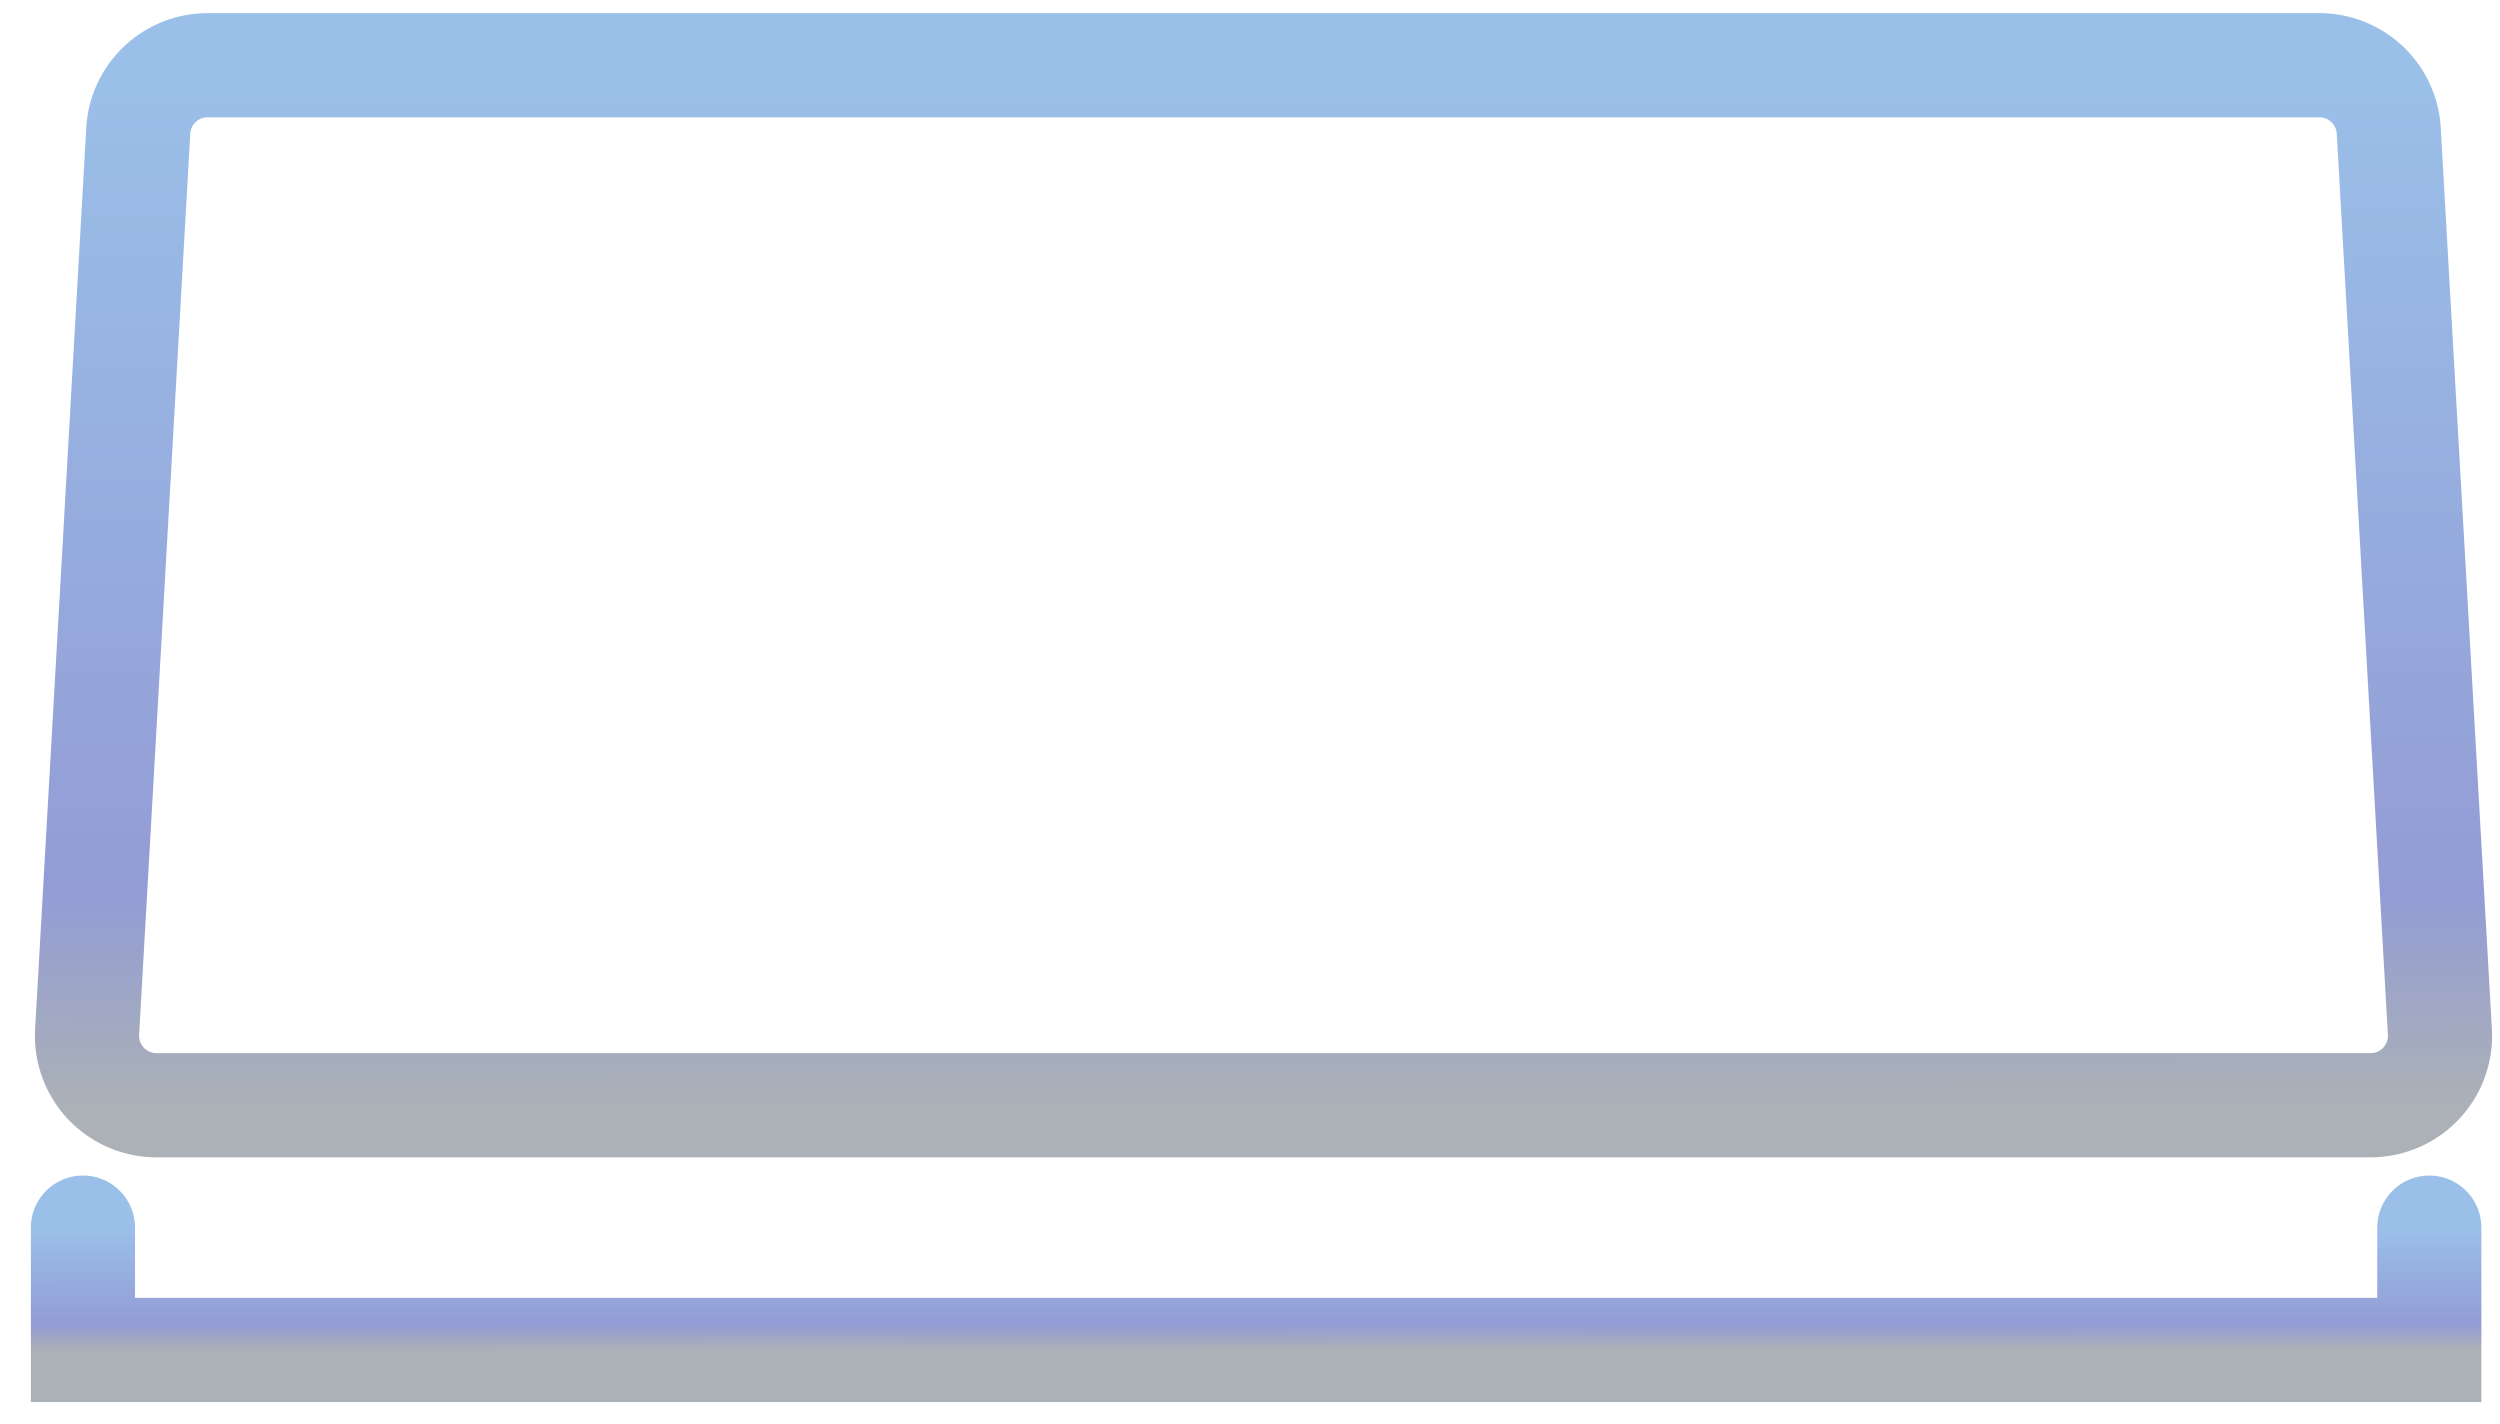
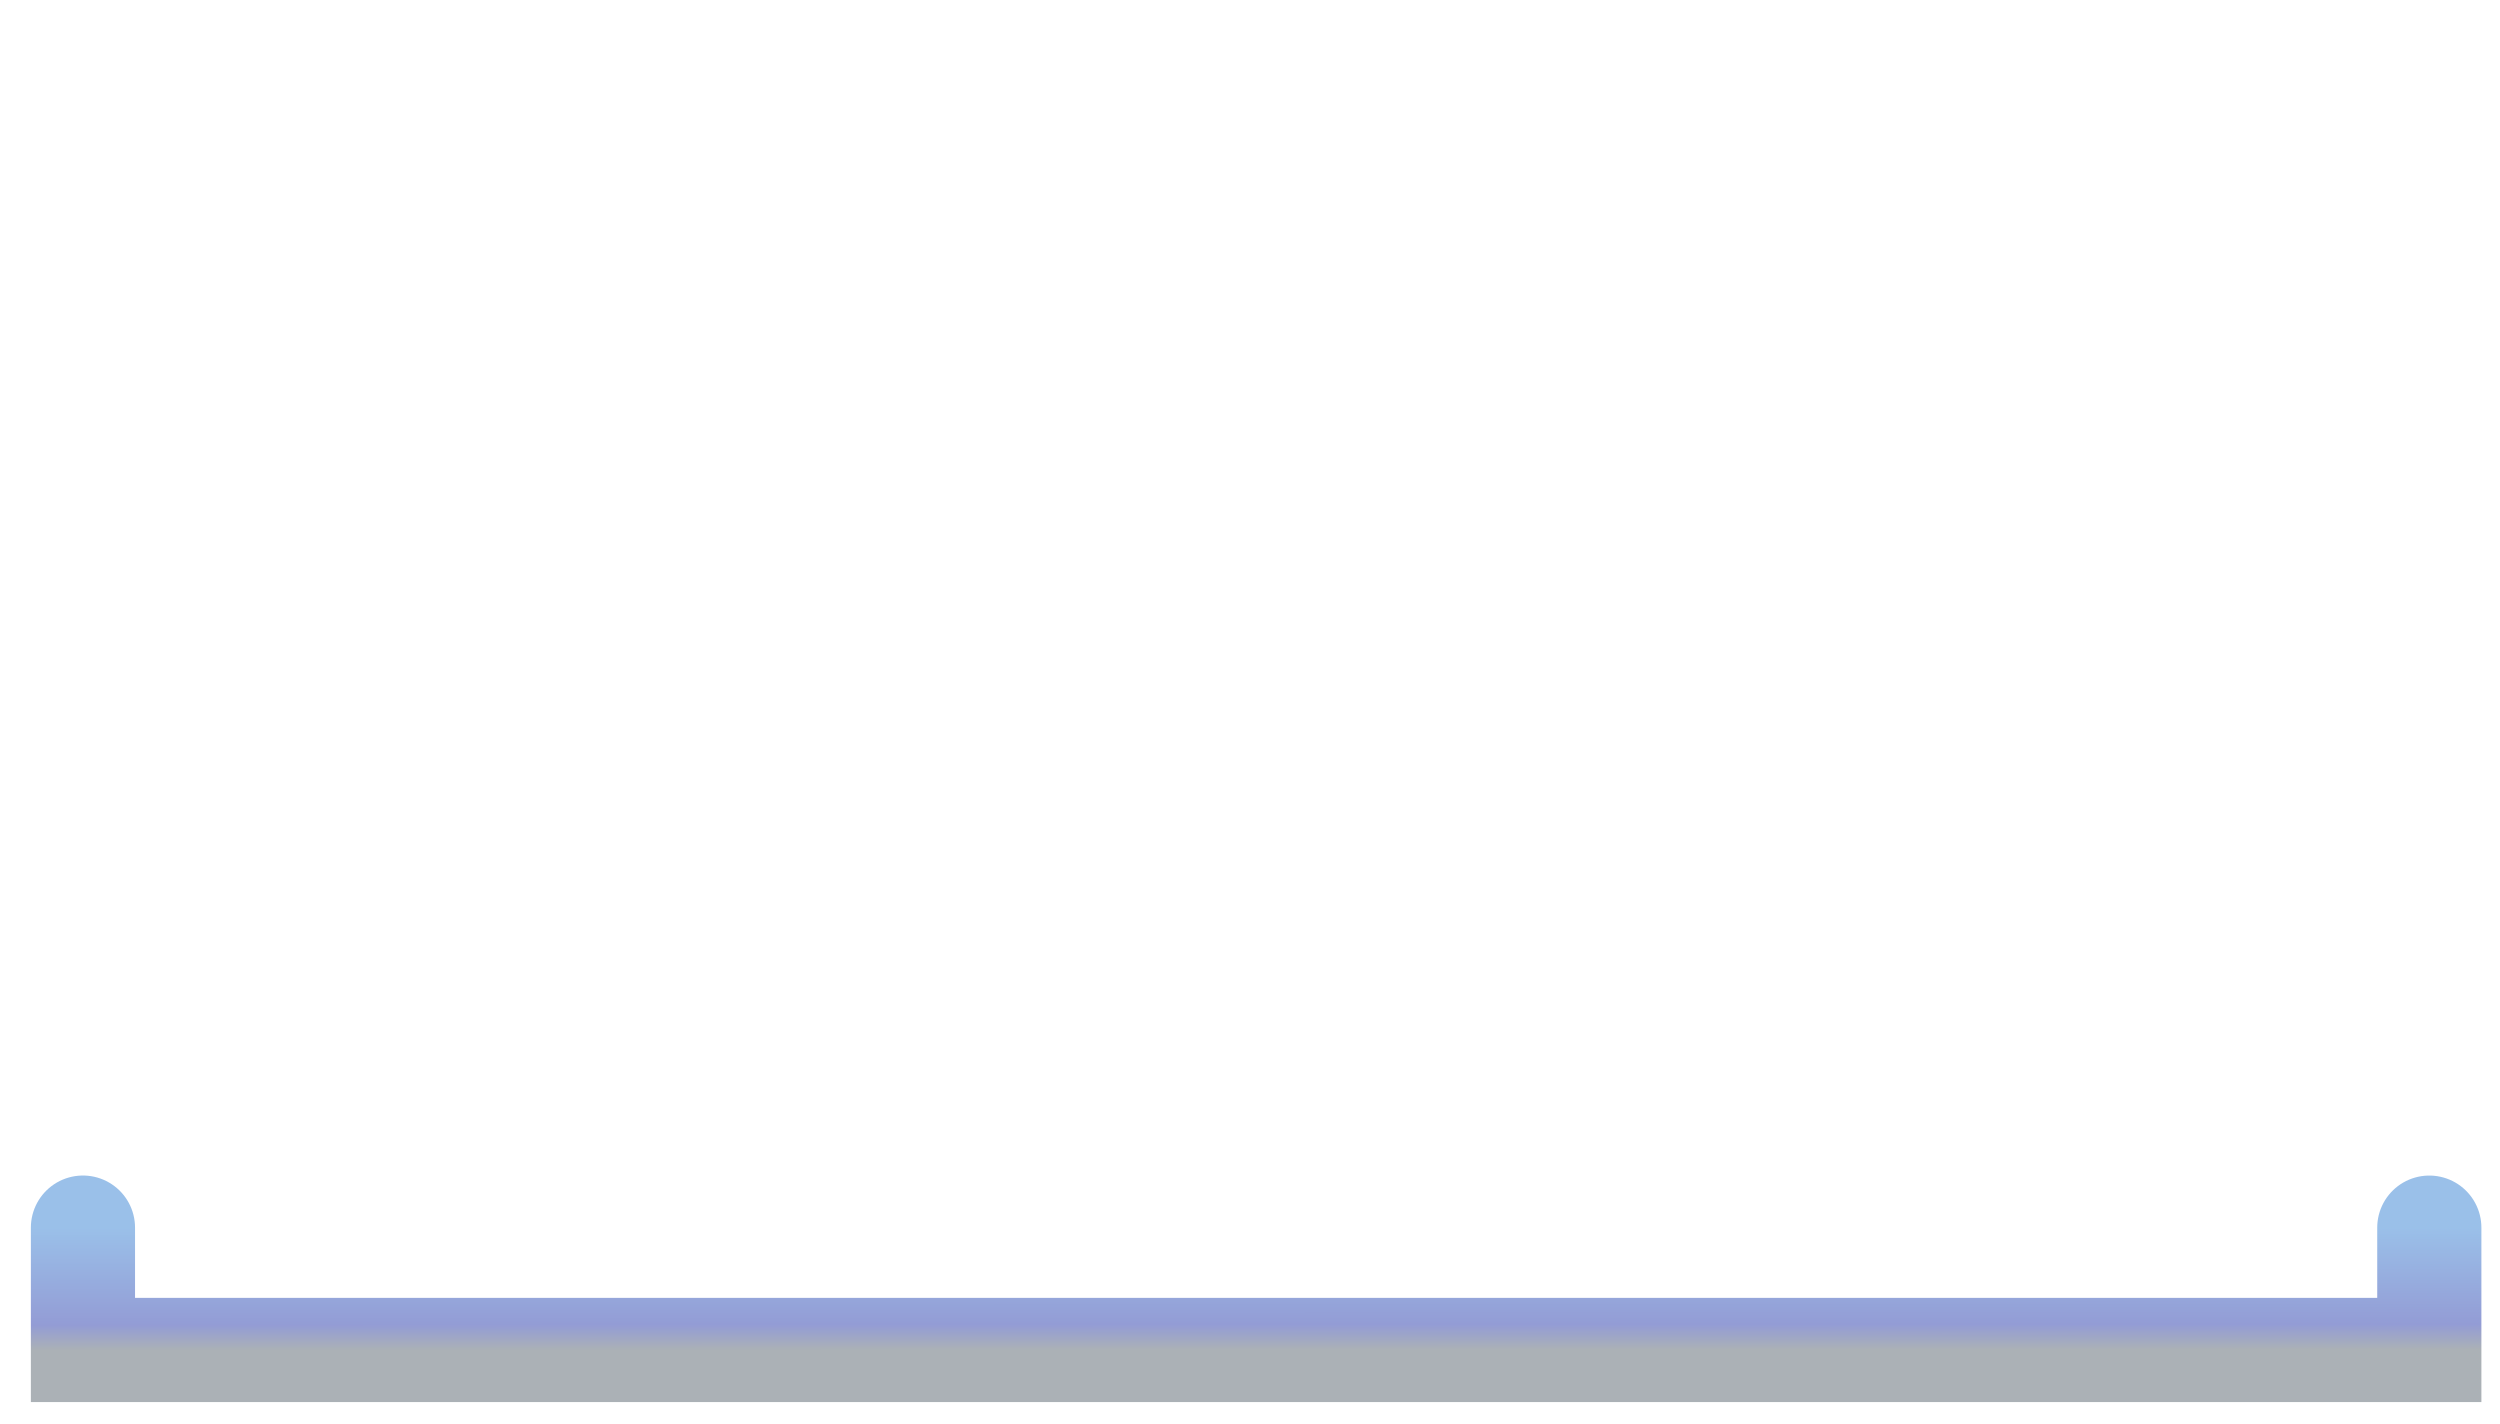
<svg xmlns="http://www.w3.org/2000/svg" width="72" height="41" fill="none">
  <g stroke-width="3">
-     <path stroke="url(#a)" d="M2.509 29.718 3.982 3.766a2 2 0 0 1 1.997-1.887h60.82a2 2 0 0 1 1.997 1.887l1.473 25.952a2 2 0 0 1-1.997 2.113H4.506a2 2 0 0 1-1.997-2.113Z" />
    <path stroke="url(#b)" stroke-linecap="round" d="M2.389 35.355v3.524h67.575v-3.523" />
  </g>
  <defs>
    <linearGradient id="a" x1="36.388" x2="36.412" y1="1.879" y2="31.831" gradientUnits="userSpaceOnUse">
      <stop stop-color="#9AC0E9" />
      <stop offset=".793" stop-color="#939CD5" />
      <stop offset="1" stop-color="#ABB1B6" />
    </linearGradient>
    <linearGradient id="b" x1="36.175" x2="36.176" y1="35.355" y2="38.879" gradientUnits="userSpaceOnUse">
      <stop stop-color="#9AC0E9" />
      <stop offset=".793" stop-color="#939CD5" />
      <stop offset="1" stop-color="#ABB1B6" />
    </linearGradient>
  </defs>
</svg>